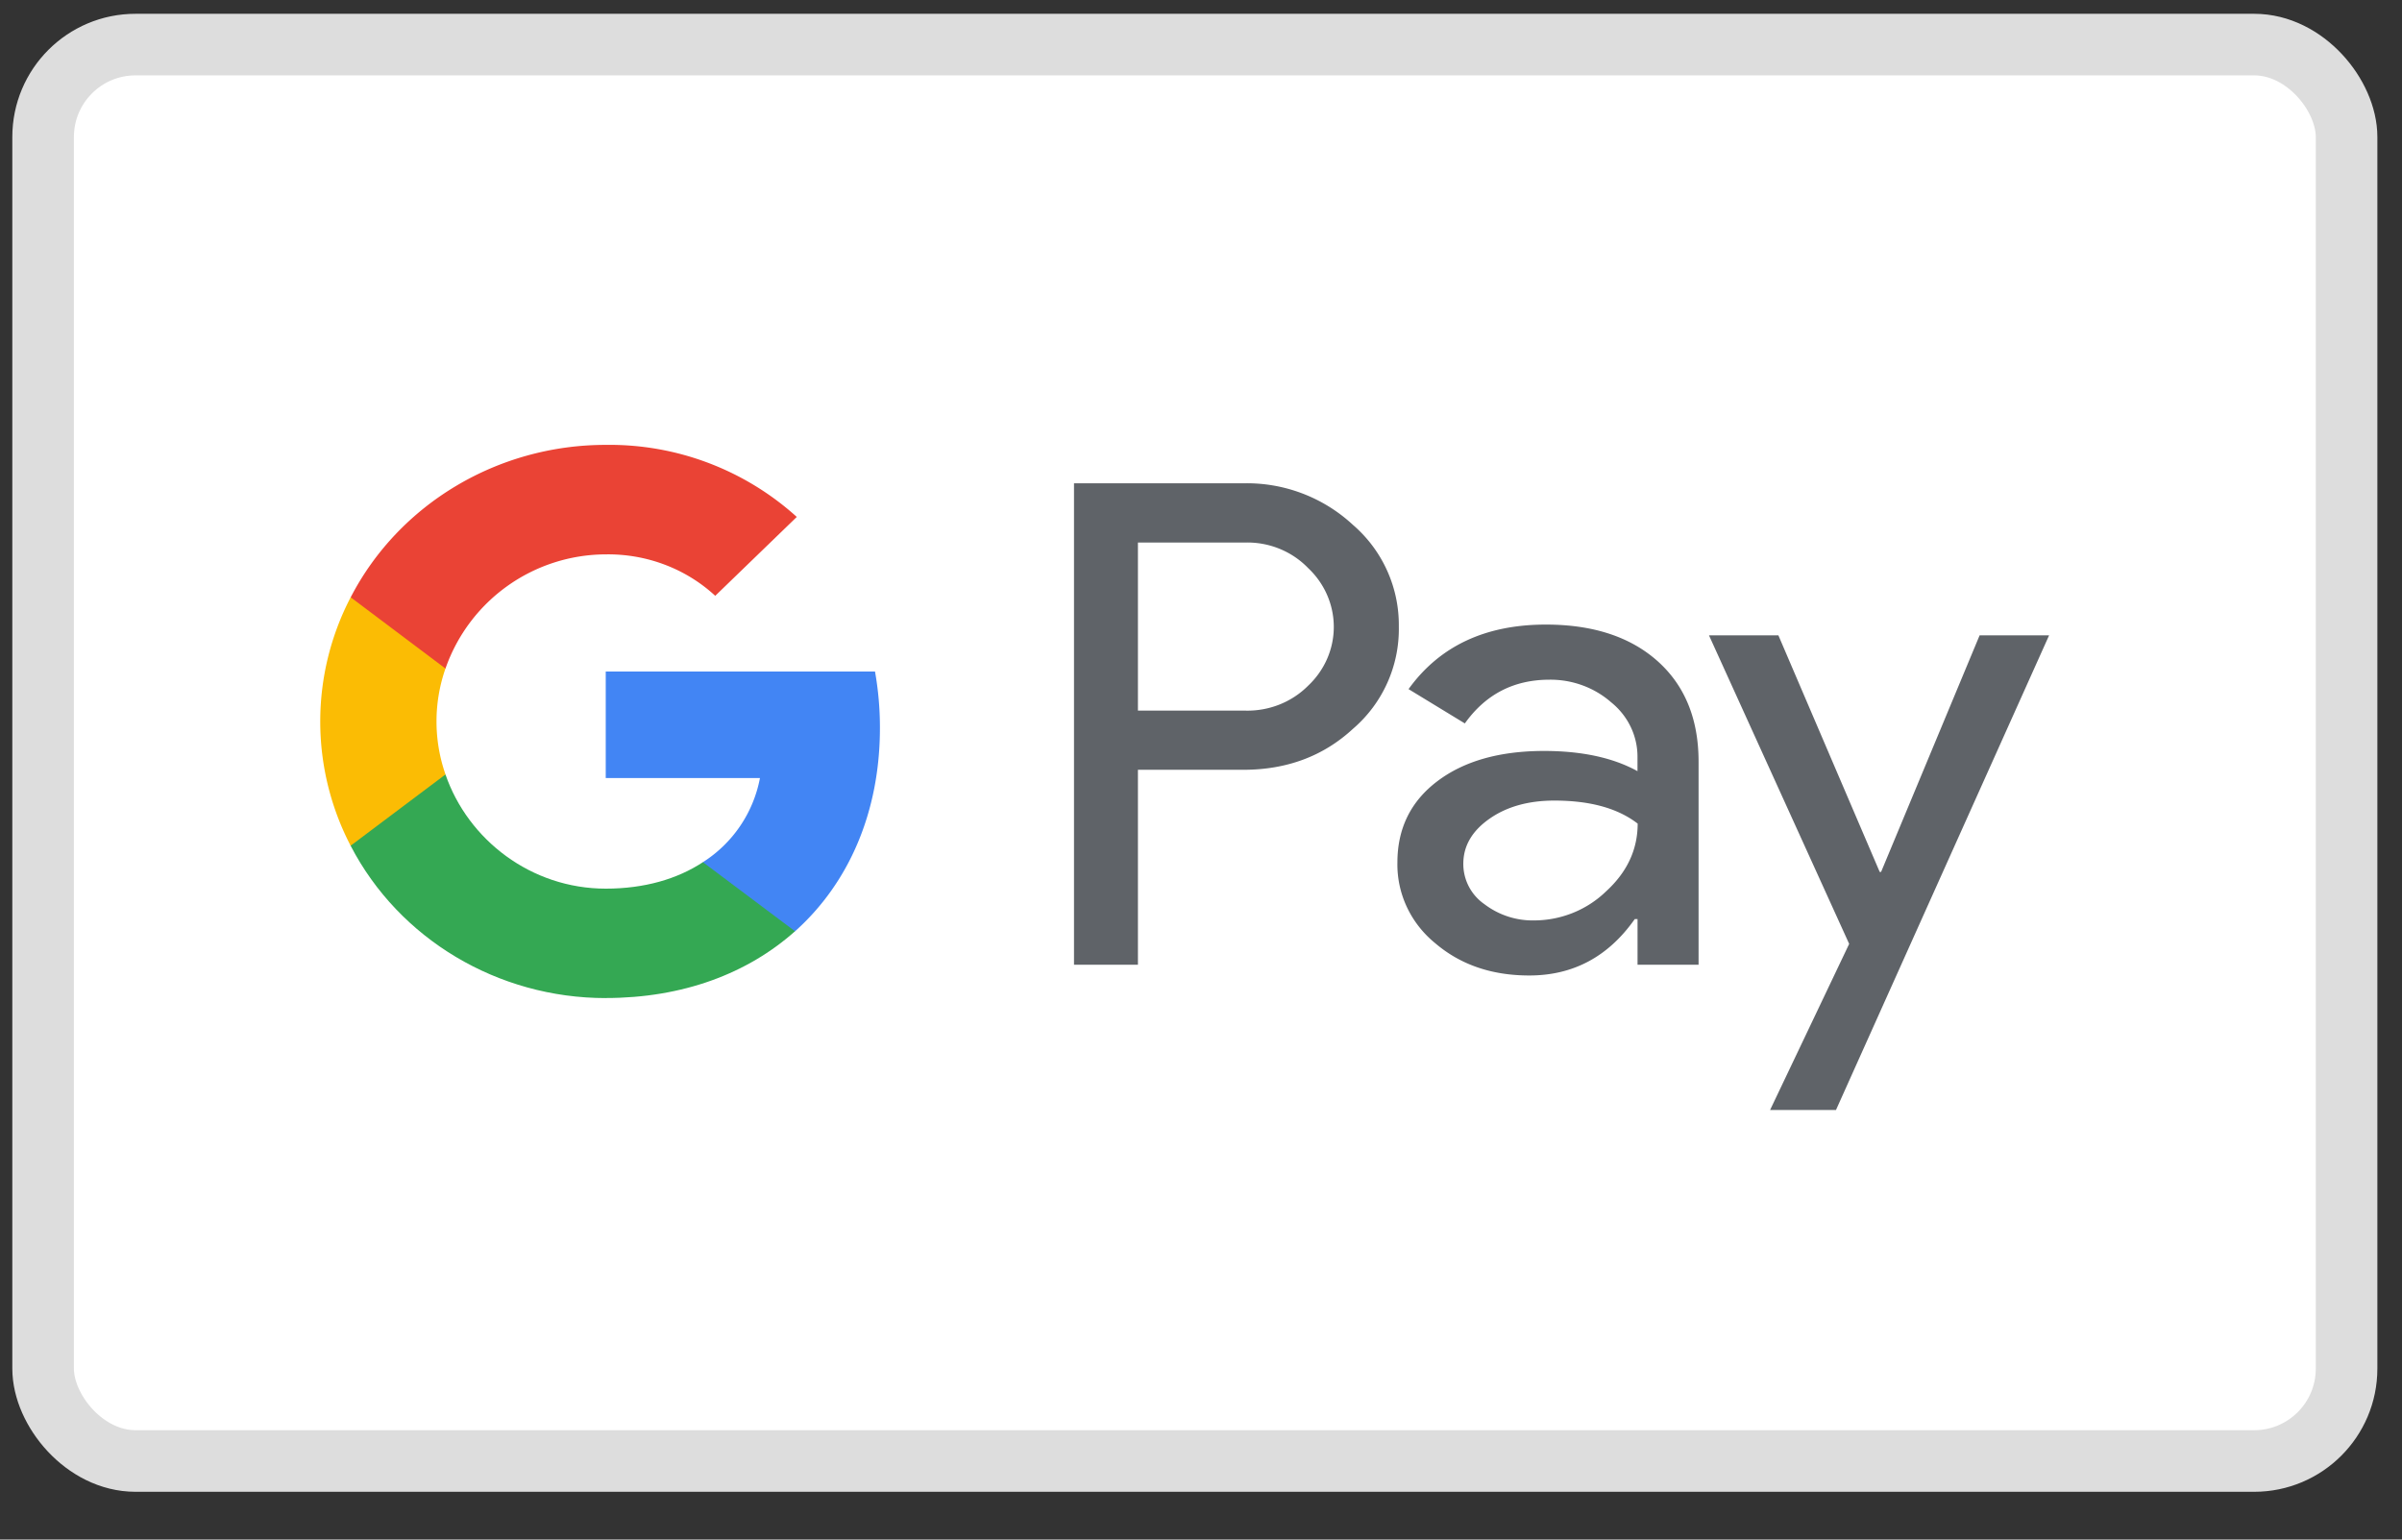
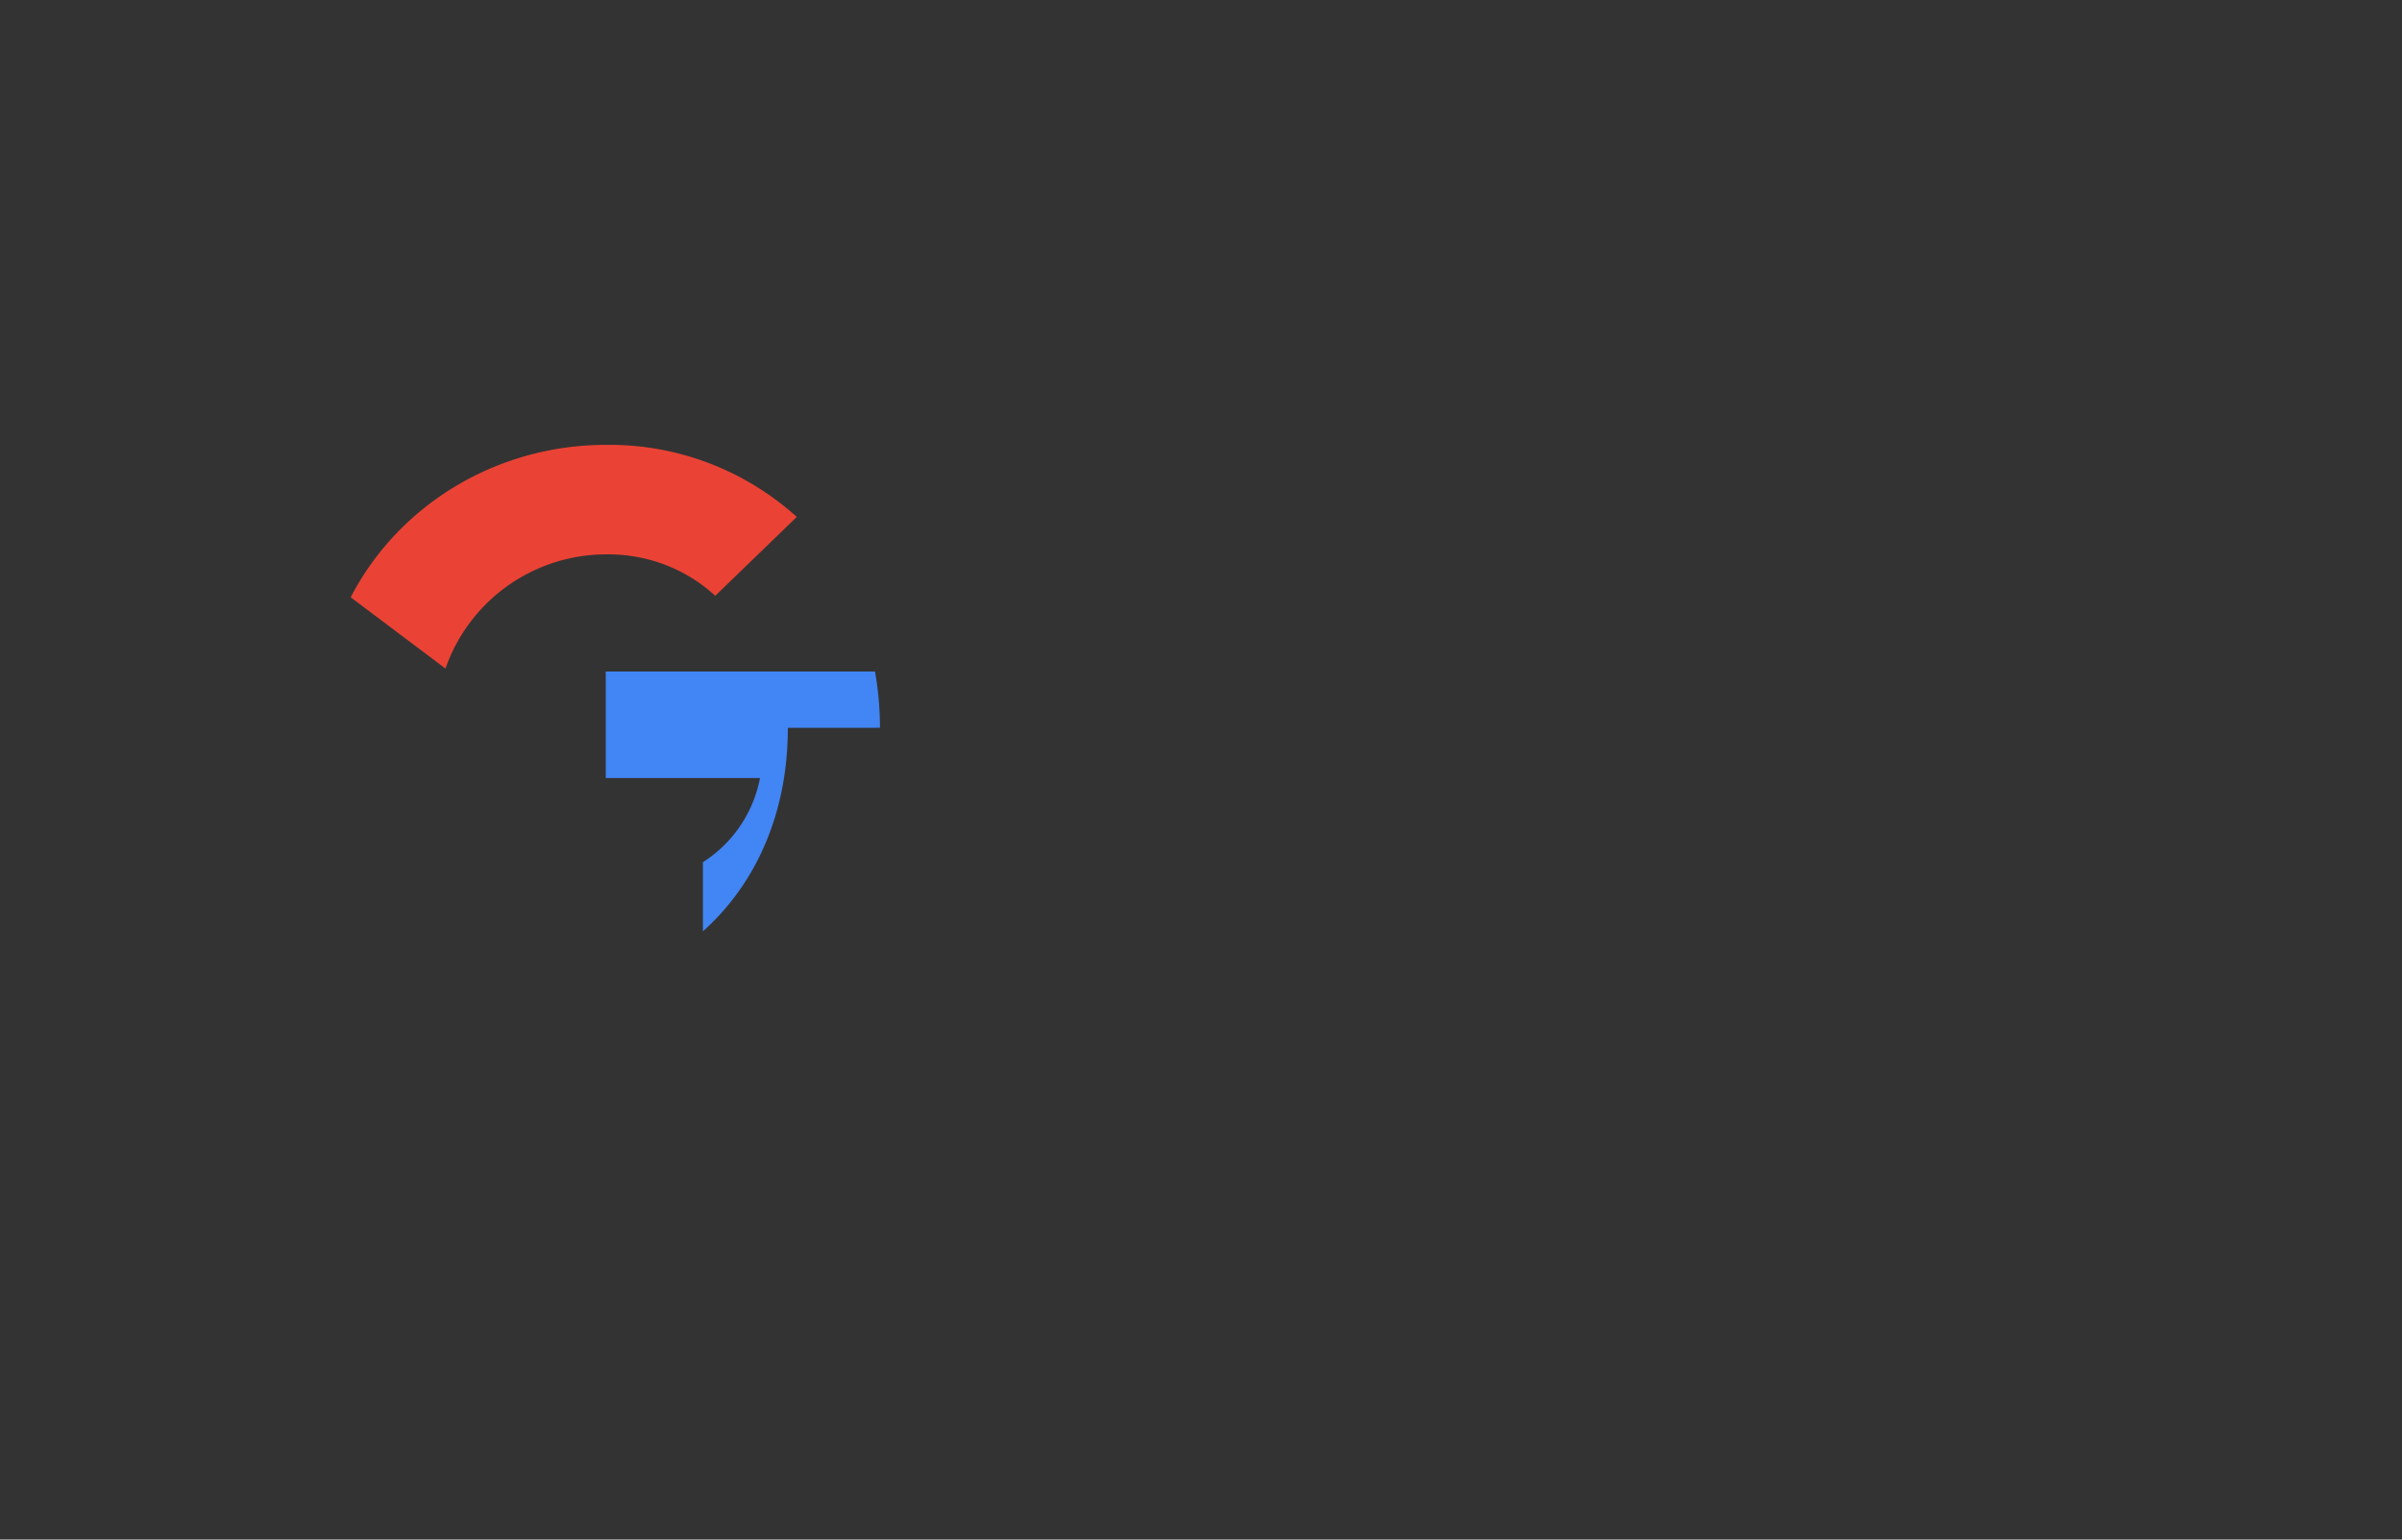
<svg xmlns="http://www.w3.org/2000/svg" width="39" height="25" fill="none">
  <rect width="100%" height="100%" fill="#333333" stroke="none" />
-   <rect x=".7" y=".724" width="37.4" height="23" rx="1.5" fill="#fff" />
-   <rect x=".7" y=".724" width="37.4" height="23" rx="1.5" stroke="#DDD" />
-   <path fill-rule="evenodd" clip-rule="evenodd" d="M18.476 15.666V12.5h1.712c.706 0 1.3-.222 1.78-.666a2.135 2.135 0 0 0 .744-1.66 2.145 2.145 0 0 0-.744-1.65 2.53 2.53 0 0 0-1.78-.676h-2.75v7.818h1.038Zm0-4.127V8.81h1.738c.387-.011.76.14 1.025.414.267.251.417.596.417.956s-.15.704-.417.955c-.268.269-.64.415-1.025.404h-1.738ZM26.915 10.737c-.444-.396-1.049-.595-1.815-.595-.984 0-1.727.35-2.23 1.048l.914.557c.337-.473.795-.71 1.374-.71.37-.004.727.127 1 .366.274.22.431.546.429.89v.229c-.398-.219-.905-.328-1.52-.328-.722.001-1.298.165-1.73.492-.432.327-.648.767-.648 1.32-.01.505.216.986.614 1.31.41.35.919.524 1.527.524.713 0 1.283-.305 1.713-.916h.045v.742h.991v-3.297c0-.691-.221-1.235-.664-1.632Zm-2.812 3.946a.795.795 0 0 1-.344-.655c0-.291.141-.534.425-.733.281-.197.633-.295 1.053-.295.579 0 1.03.124 1.353.374 0 .422-.172.789-.515 1.102-.31.3-.729.469-1.166.47a1.292 1.292 0 0 1-.806-.263ZM33.27 10.317l-3.46 7.707h-1.07l1.284-2.697-2.276-5.01h1.127l1.645 3.842h.022l1.6-3.842h1.128Z" fill="#5F6368" />
-   <path fill-rule="evenodd" clip-rule="evenodd" d="M14.287 11.818a5.19 5.19 0 0 0-.08-.914H9.835v1.73h2.504A2.076 2.076 0 0 1 11.413 14v1.123h1.495c.875-.782 1.379-1.938 1.379-3.304Z" fill="#4285F4" />
-   <path fill-rule="evenodd" clip-rule="evenodd" d="M9.835 16.206c1.251 0 2.304-.398 3.073-1.084L11.413 14c-.416.274-.951.43-1.578.43-1.209 0-2.235-.79-2.602-1.854h-1.54v1.157c.787 1.517 2.39 2.474 4.142 2.474Z" fill="#34A853" />
-   <path fill-rule="evenodd" clip-rule="evenodd" d="M7.233 12.575a2.612 2.612 0 0 1 0-1.72V9.7h-1.54a4.367 4.367 0 0 0 0 4.033l1.54-1.157Z" fill="#FBBC04" />
+   <path fill-rule="evenodd" clip-rule="evenodd" d="M14.287 11.818a5.19 5.19 0 0 0-.08-.914H9.835v1.73h2.504A2.076 2.076 0 0 1 11.413 14v1.123c.875-.782 1.379-1.938 1.379-3.304Z" fill="#4285F4" />
  <path fill-rule="evenodd" clip-rule="evenodd" d="M9.835 9.002c.661-.01 1.3.231 1.778.673l1.324-1.281a4.534 4.534 0 0 0-3.102-1.17c-1.752 0-3.355.957-4.141 2.475l1.539 1.157a2.764 2.764 0 0 1 2.602-1.854Z" fill="#EA4335" />
</svg>